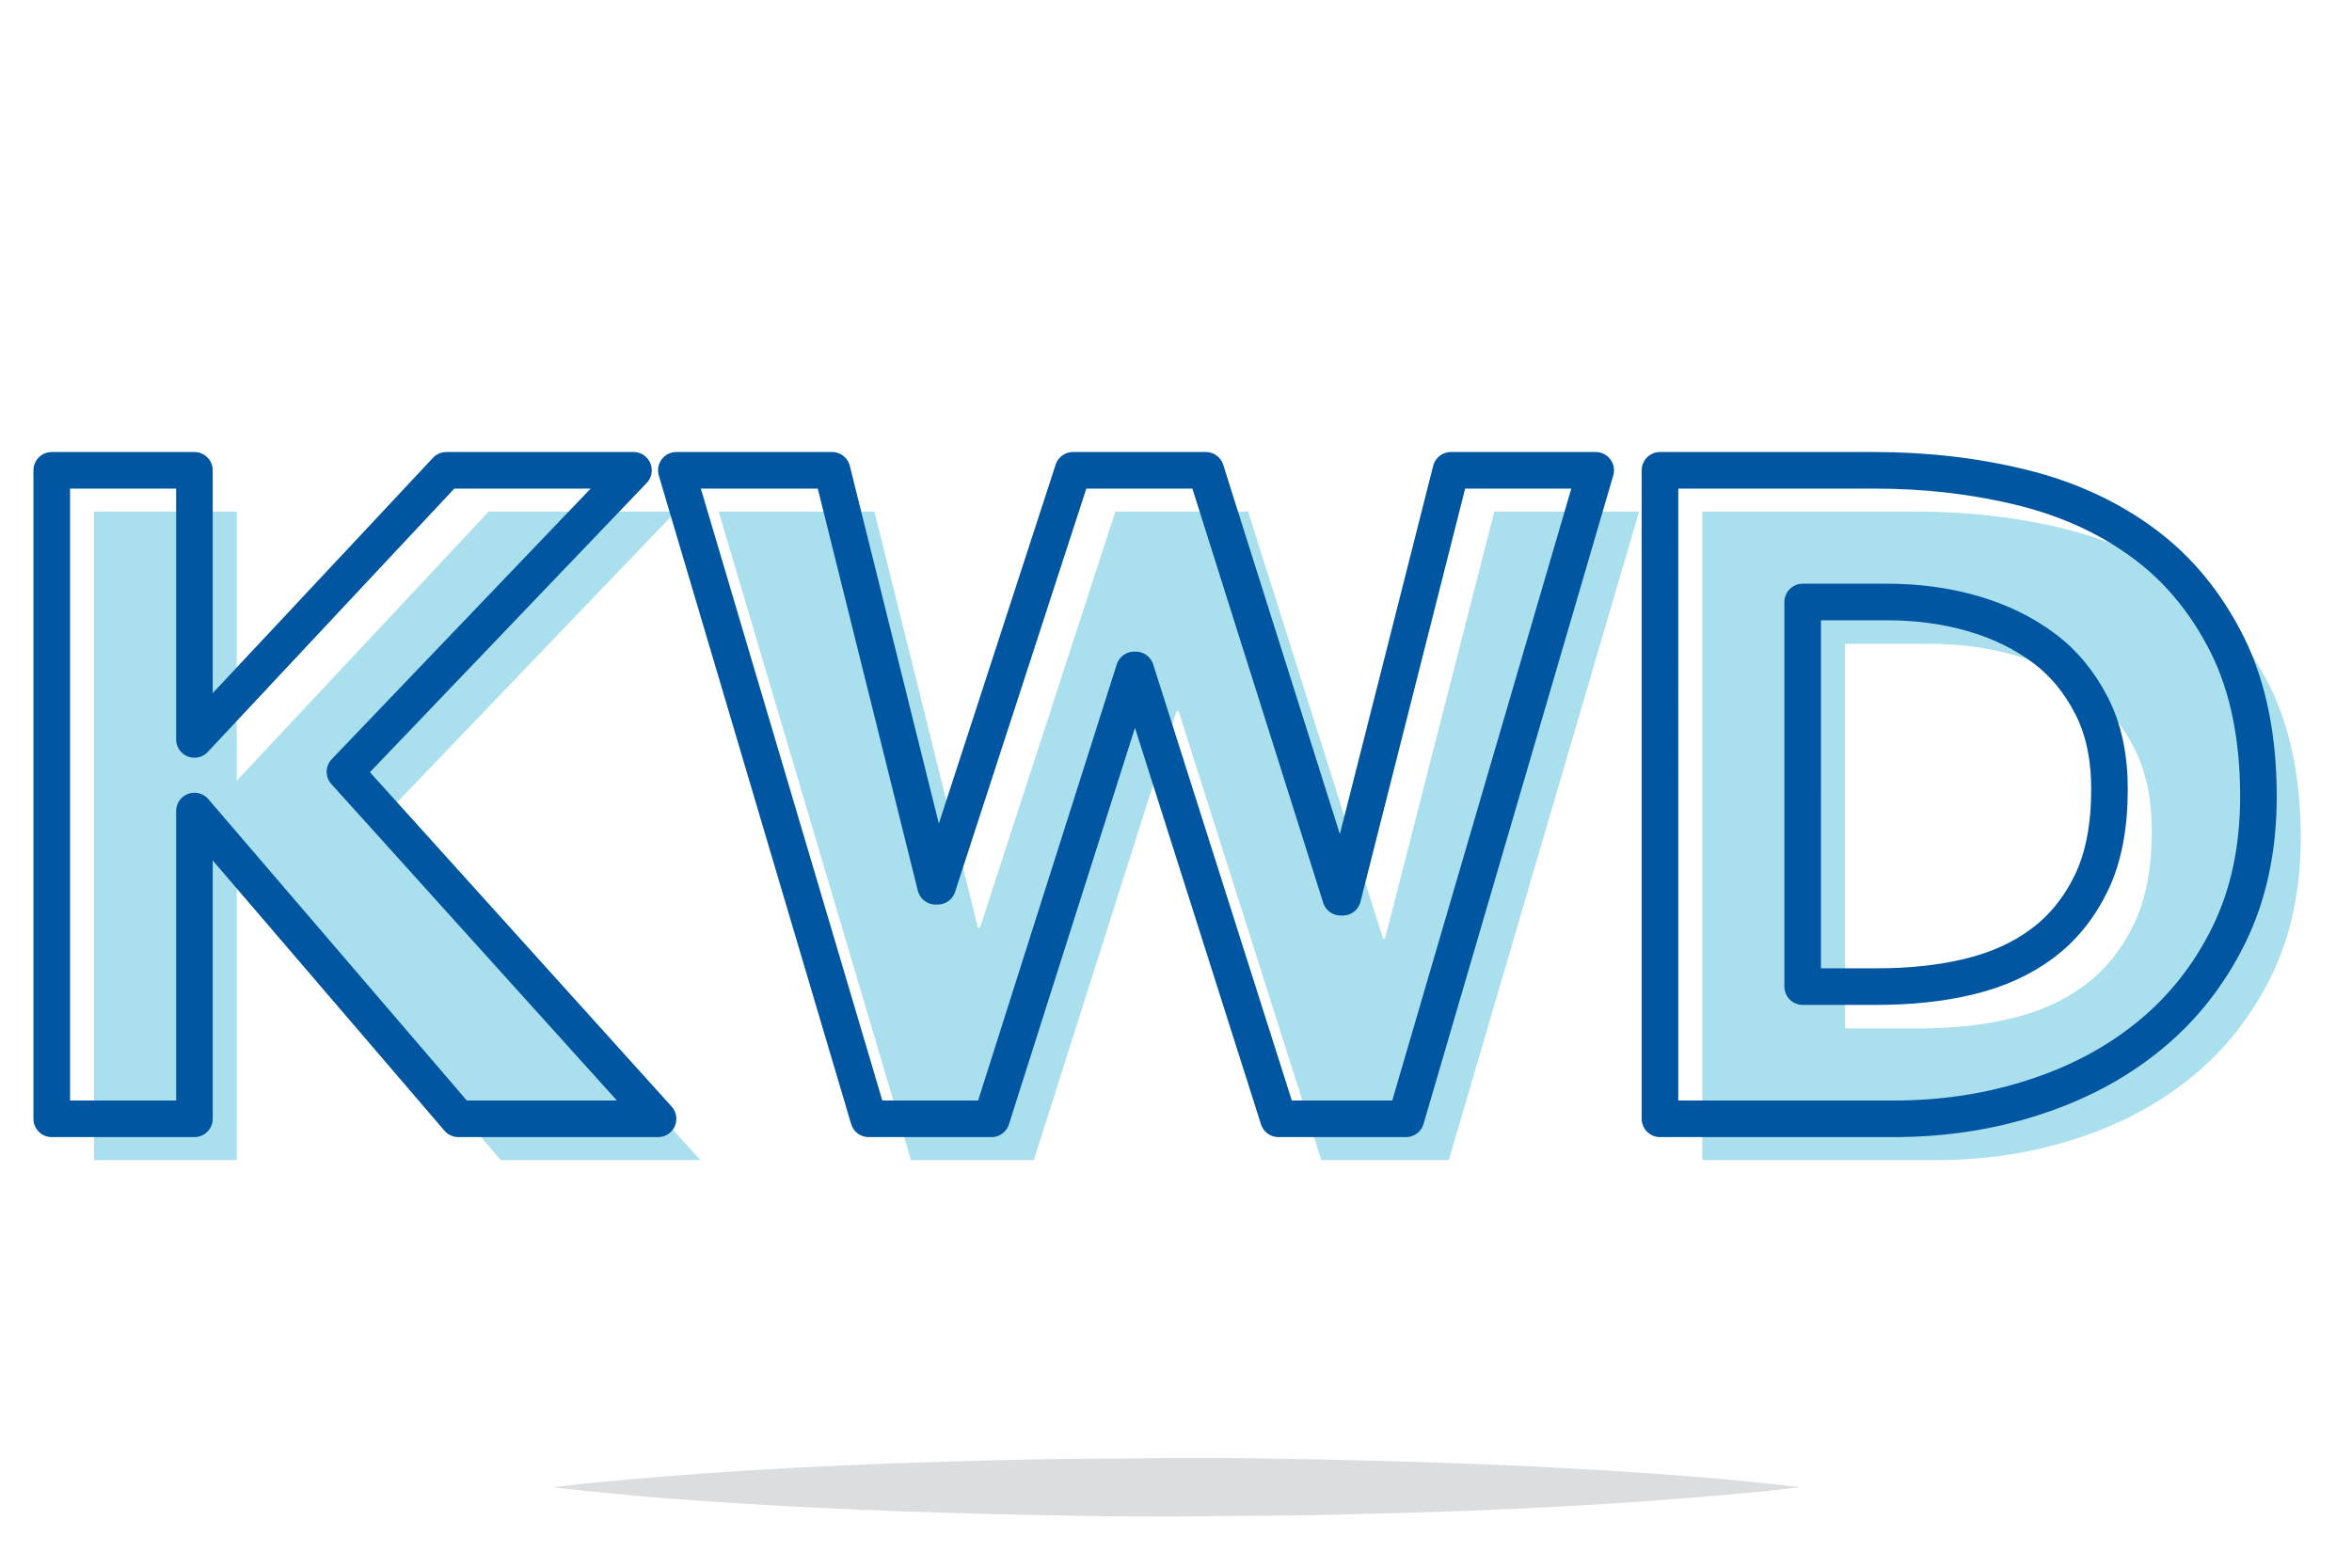
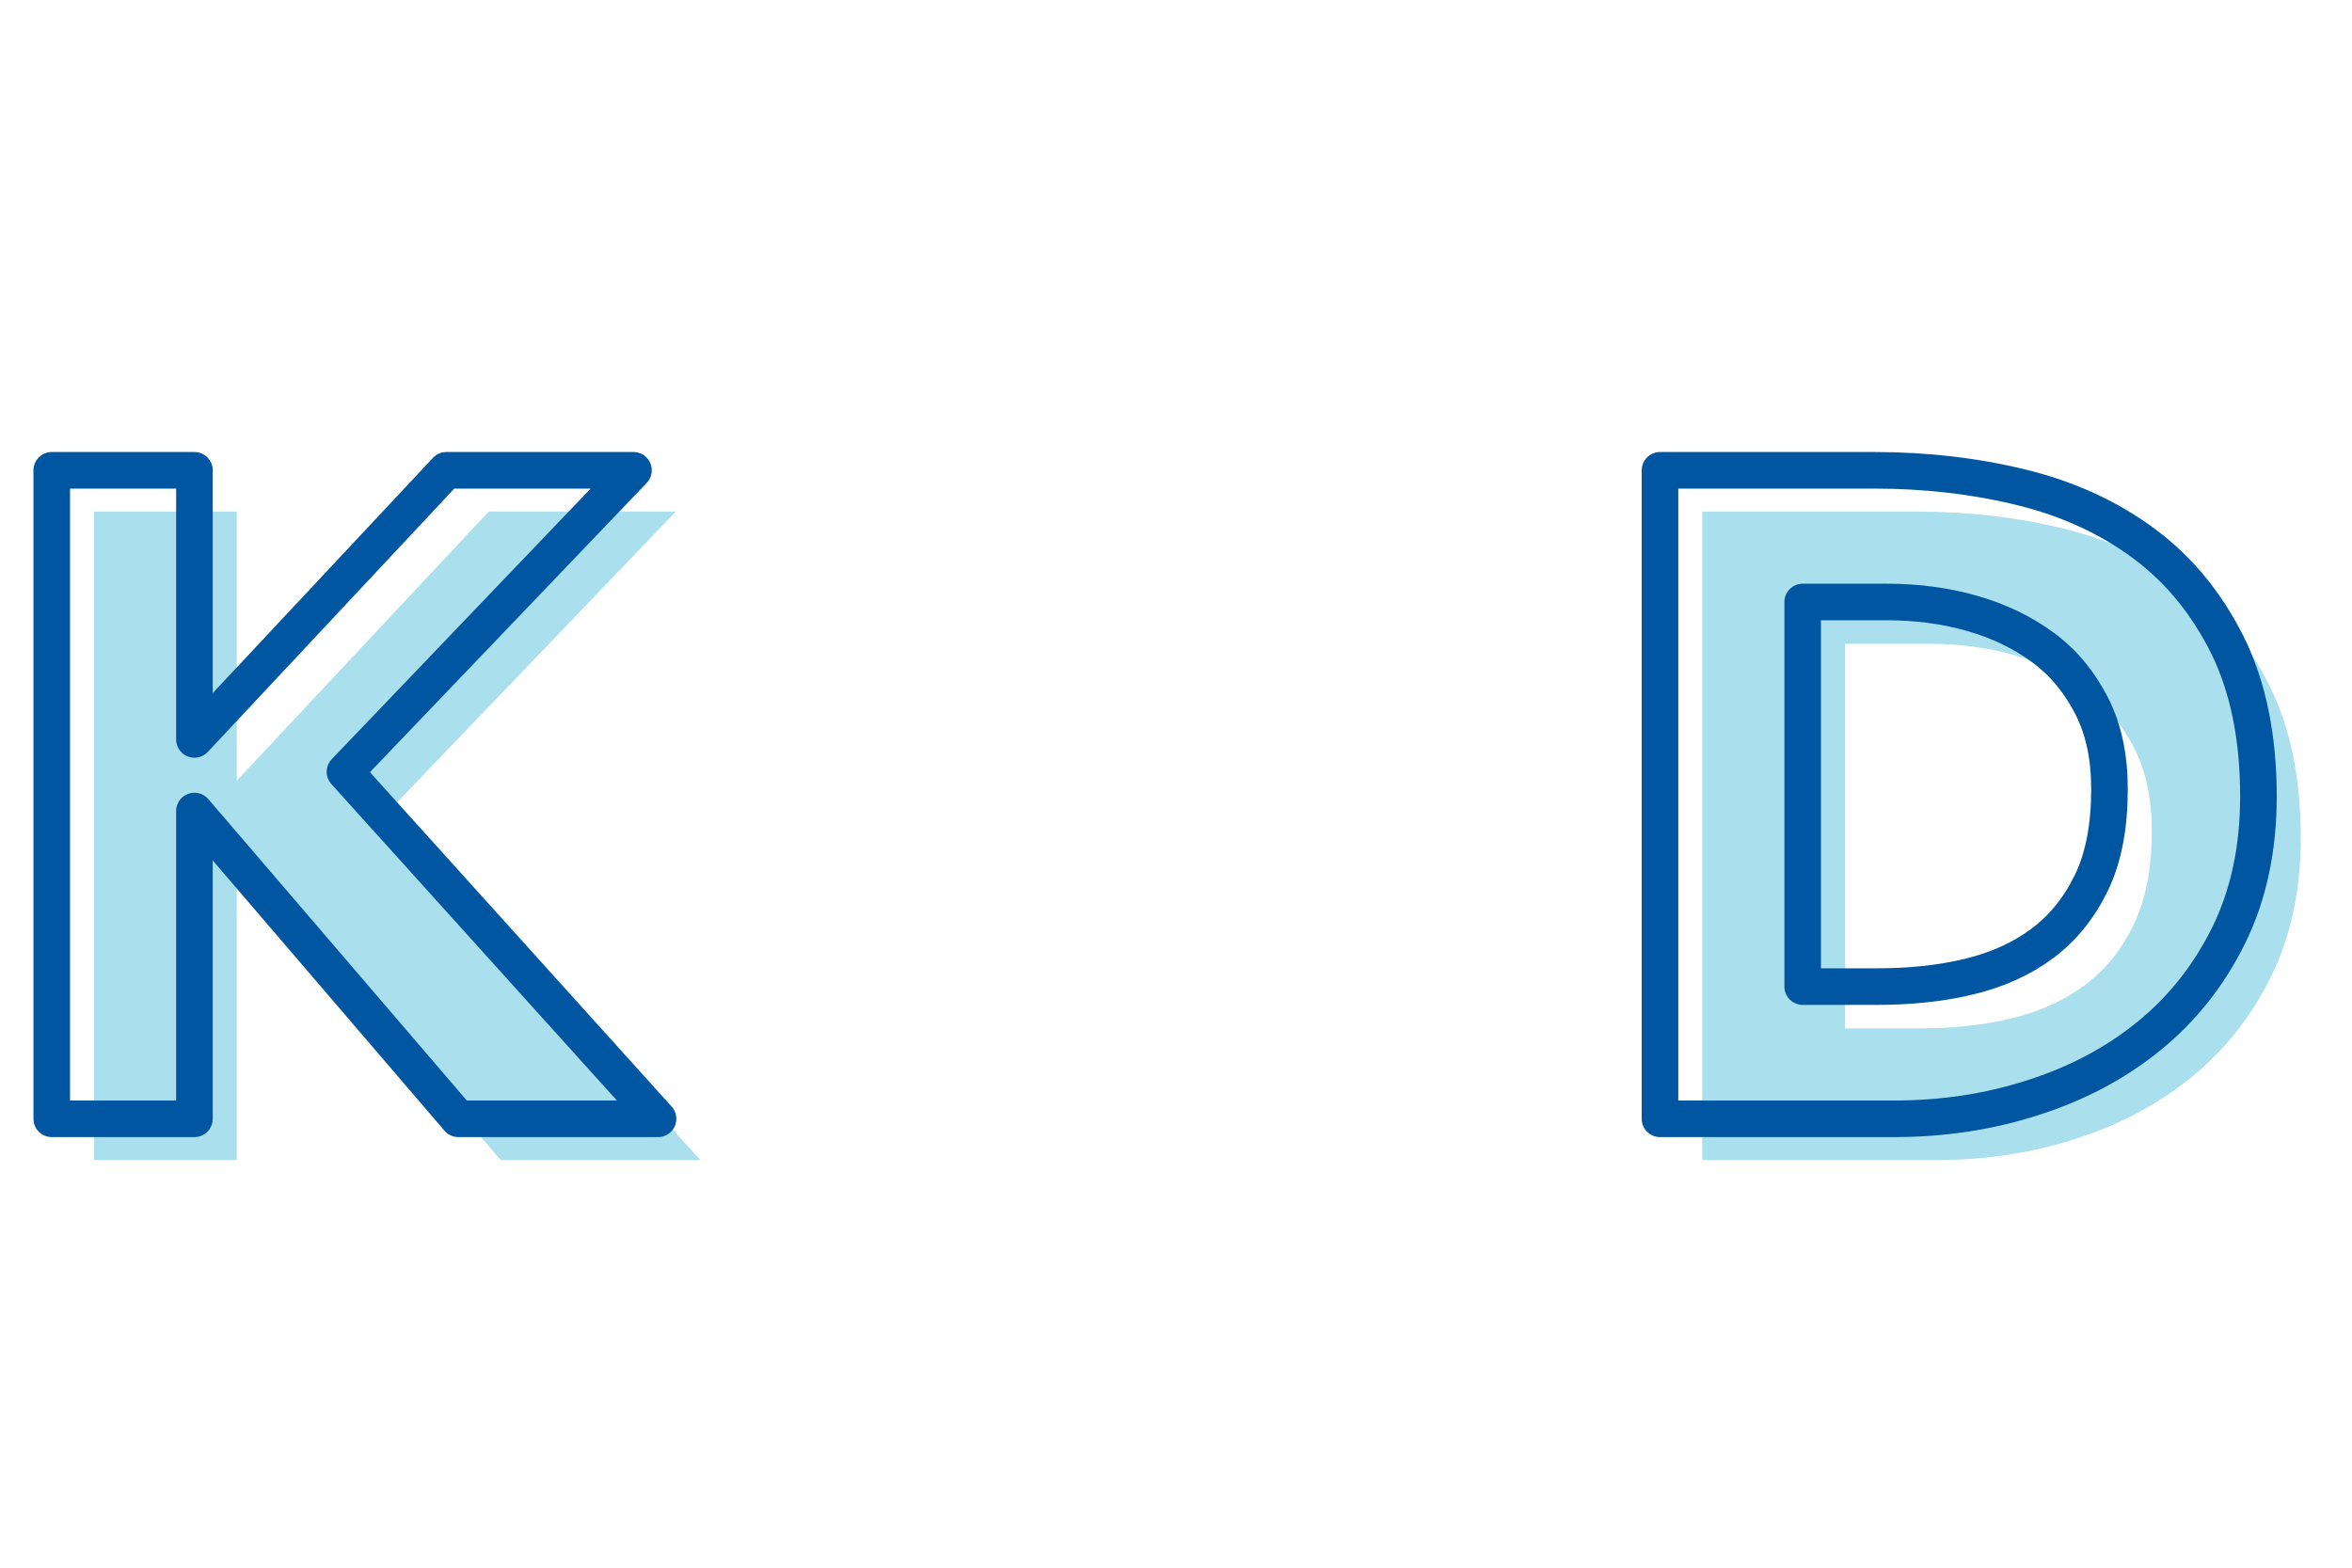
<svg xmlns="http://www.w3.org/2000/svg" version="1.1" id="Layer_1" x="0px" y="0px" viewBox="0 0 450 300" enable-background="new 0 0 450 300" xml:space="preserve">
  <g>
    <g>
-       <path fill="#DCDDDE" d="M105.7,284.6c0,0,0.9-0.1,2.7-0.3c1.7-0.2,4.3-0.5,7.6-0.8c6.5-0.6,15.8-1.4,27-2.1    c11.2-0.7,24.2-1.3,38.2-1.7c7-0.2,14.2-0.4,21.6-0.5c7.3-0.1,14.8-0.1,22.3-0.2c7.5,0,14.9,0,22.3,0.2c7.3,0.1,14.6,0.3,21.6,0.5    c14,0.4,27,1,38.2,1.7c11.2,0.7,20.5,1.4,27,2.1c3.3,0.3,5.8,0.6,7.6,0.8c1.7,0.2,2.7,0.3,2.7,0.3s-0.9,0.1-2.7,0.3    c-1.7,0.2-4.3,0.5-7.6,0.8c-6.5,0.6-15.8,1.4-27,2.1c-11.2,0.7-24.2,1.3-38.2,1.7c-7,0.2-14.2,0.4-21.6,0.5    c-7.3,0.1-14.8,0.1-22.3,0.2c-7.5,0-14.9,0-22.3-0.2c-7.3-0.1-14.6-0.3-21.6-0.5c-14-0.4-27-1-38.2-1.7c-11.2-0.7-20.5-1.4-27-2.1    c-3.3-0.3-5.8-0.6-7.6-0.8C106.6,284.7,105.7,284.6,105.7,284.6z" />
-     </g>
+       </g>
  </g>
  <g>
    <g>
      <path fill="#AADFEE" d="M18,97.9h27.3v51.5l48.2-51.5h35.8L74,155.6L134,222H95.8l-50.5-58.9V222H18V97.9z" />
-       <path fill="#AADFEE" d="M137.5,97.9h29.8l19.8,79.6h0.4l25.9-79.6h25.4l25.8,81.7h0.4l20.9-81.7h27.7L277.2,222h-24.4l-27.3-85.9    h-0.4L197.8,222h-23.5L137.5,97.9z" />
      <path fill="#AADFEE" d="M325.7,97.9h41c9.9,0,19.4,1.1,28.3,3.3c8.9,2.2,16.7,5.8,23.4,10.8c6.7,5,11.9,11.4,15.9,19.4    c3.9,7.9,5.9,17.6,5.9,28.9c0,10-1.9,18.9-5.7,26.6c-3.8,7.7-8.9,14.1-15.3,19.3c-6.4,5.2-13.8,9.1-22.3,11.8    c-8.4,2.7-17.2,4-26.5,4h-44.7V97.9z M353,196.8h14.2c6.3,0,12.2-0.6,17.6-1.9c5.4-1.3,10.1-3.4,14.1-6.4c4-3,7.1-6.9,9.4-11.7    c2.3-4.8,3.4-10.8,3.4-17.8c0-6.1-1.1-11.4-3.4-15.9c-2.3-4.5-5.3-8.2-9.2-11.1c-3.9-2.9-8.4-5.1-13.6-6.6    c-5.2-1.5-10.7-2.2-16.4-2.2H353V196.8z" />
    </g>
    <g>
      <path fill="none" stroke="#0056A0" stroke-width="7" stroke-linecap="round" stroke-linejoin="round" stroke-miterlimit="10" d="    M9.9,90h27.3v51.5L85.4,90h35.8l-55.2,57.7l59.9,66.4H87.7l-50.5-58.9v58.9H9.9V90z" />
-       <path fill="none" stroke="#0056A0" stroke-width="7" stroke-linecap="round" stroke-linejoin="round" stroke-miterlimit="10" d="    M129.4,90h29.8l19.8,79.6h0.4L205.3,90h25.4l25.8,81.7h0.4L277.6,90h27.7l-36.3,124.1h-24.4l-27.3-85.9H217l-27.3,85.9h-23.5    L129.4,90z" />
      <path fill="none" stroke="#0056A0" stroke-width="7" stroke-linecap="round" stroke-linejoin="round" stroke-miterlimit="10" d="    M317.6,90h41c9.9,0,19.4,1.1,28.3,3.3c8.9,2.2,16.7,5.8,23.4,10.8c6.7,5,11.9,11.4,15.9,19.4c3.9,7.9,5.9,17.6,5.9,28.9    c0,10-1.9,18.9-5.7,26.6c-3.8,7.7-8.9,14.1-15.3,19.3c-6.4,5.2-13.8,9.1-22.3,11.8c-8.4,2.7-17.2,4-26.5,4h-44.7V90z M344.9,188.8    h14.2c6.3,0,12.2-0.6,17.6-1.9c5.4-1.3,10.1-3.4,14.1-6.4c4-3,7.1-6.9,9.4-11.7c2.3-4.8,3.4-10.8,3.4-17.8    c0-6.1-1.1-11.4-3.4-15.9c-2.3-4.5-5.3-8.2-9.2-11.1c-3.9-2.9-8.4-5.1-13.6-6.6c-5.2-1.5-10.7-2.2-16.4-2.2h-16.1V188.8z" />
    </g>
  </g>
</svg>